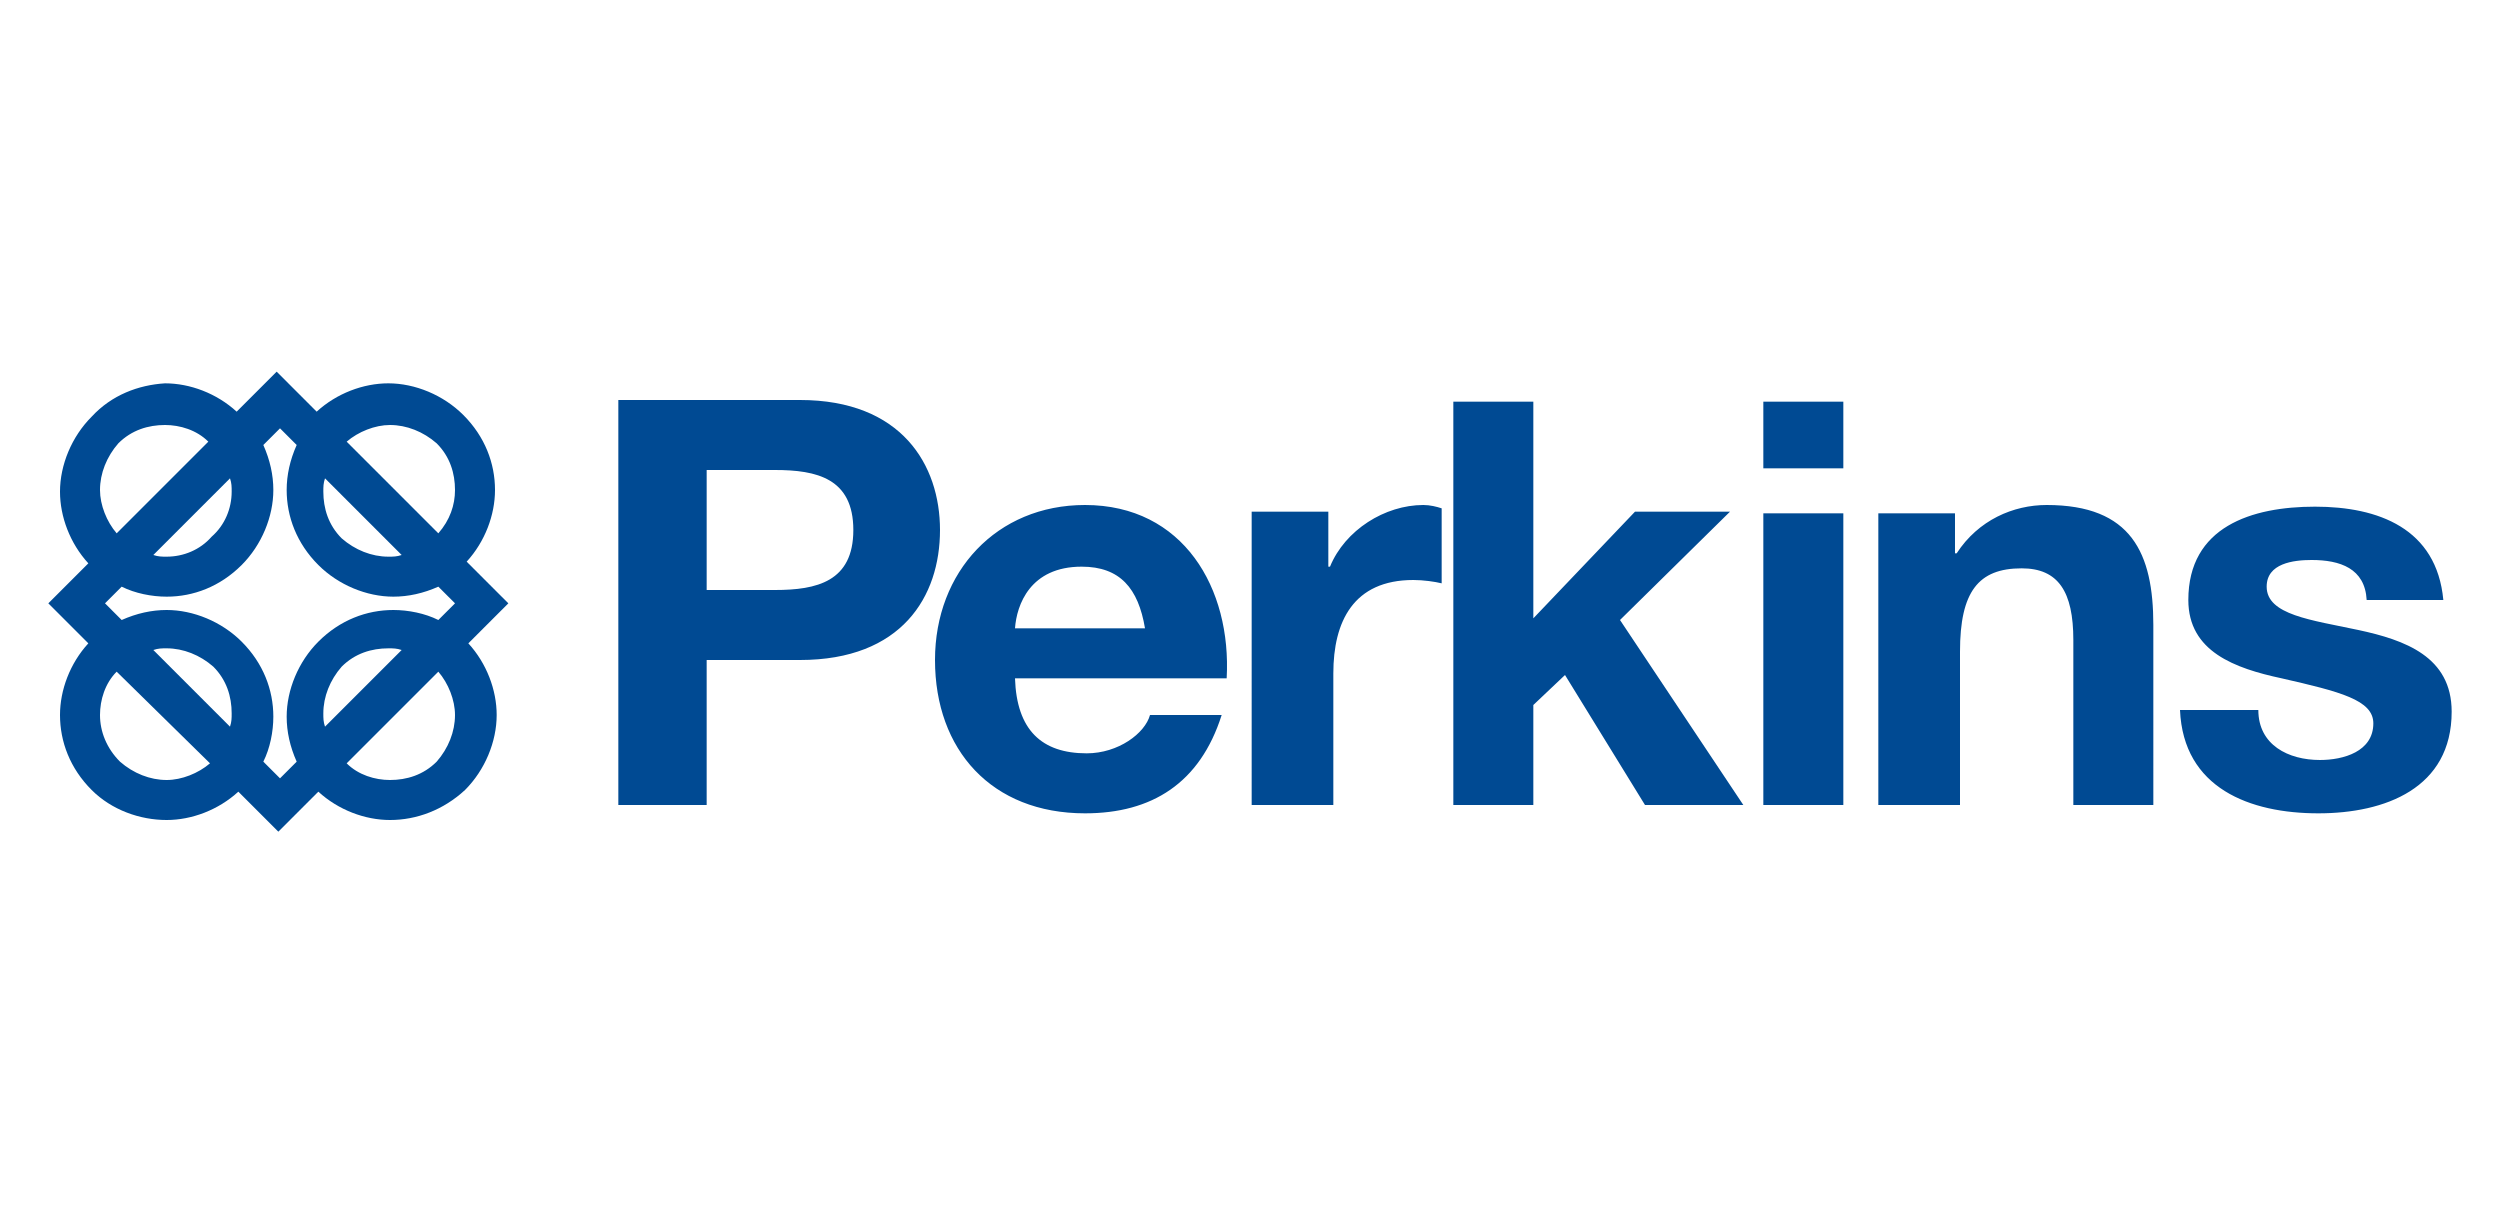
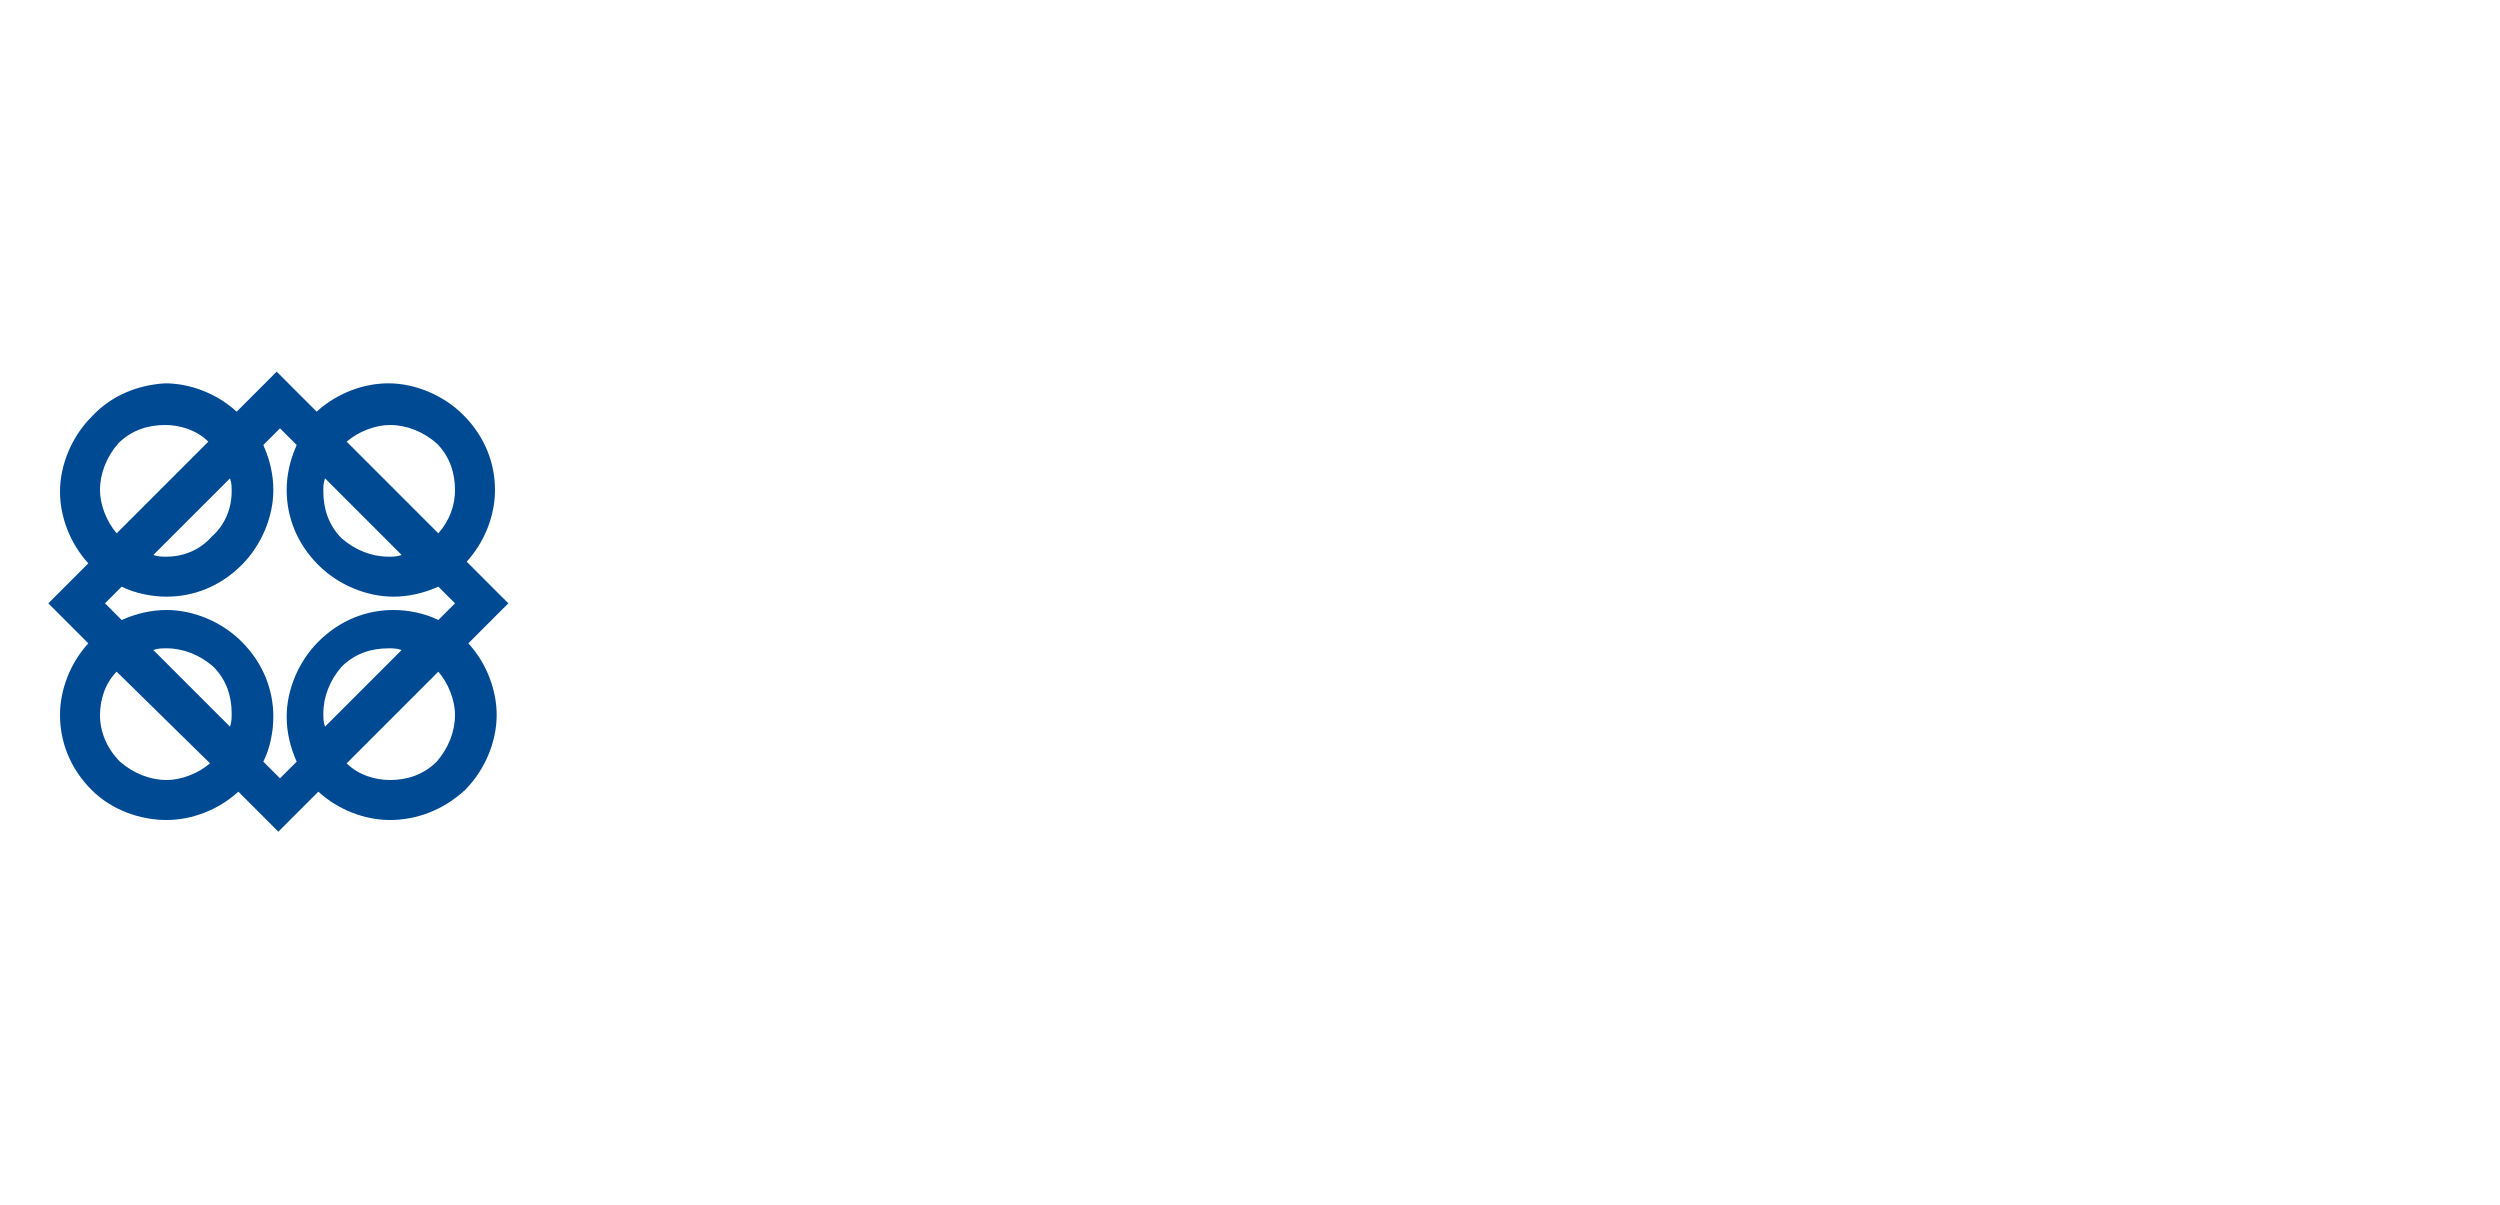
<svg xmlns="http://www.w3.org/2000/svg" version="1.1" id="Layer_1" x="0px" y="0px" viewBox="0 0 150 72.3" style="enable-background:new 0 0 150 72.3;" xml:space="preserve">
  <style type="text/css">
	.st0{fill:#004A93;}
	.st1{fill-rule:evenodd;clip-rule:evenodd;fill:#004A93;}
</style>
  <g>
    <path class="st0" d="M5.5,25L5.5,25C5.5,25,5.5,25,5.5,25C5.5,25,5.5,25,5.5,25c-1.2,1.2-1.9,2.9-1.9,4.5c0,1.5,0.6,3.1,1.7,4.3   l-2.4,2.4l2.4,2.4c-1.1,1.2-1.7,2.8-1.7,4.3c0,1.6,0.6,3.2,1.9,4.5c1.2,1.2,2.9,1.8,4.5,1.8c1.5,0,3.1-0.6,4.3-1.7l2.4,2.4l2.4-2.4   c1.2,1.1,2.8,1.7,4.3,1.7c1.6,0,3.2-0.6,4.5-1.8h0c1.2-1.2,1.9-2.9,1.9-4.5c0-1.5-0.6-3.1-1.7-4.3l2.4-2.4L28,33.7   c1.1-1.2,1.7-2.8,1.7-4.3c0-1.6-0.6-3.2-1.9-4.5l0,0c-1.2-1.2-2.9-1.9-4.5-1.9c-1.5,0-3.1,0.6-4.3,1.7l-2.4-2.4l-2.4,2.4   c-1.2-1.1-2.8-1.7-4.3-1.7C8.3,23.1,6.7,23.7,5.5,25L5.5,25z M12.6,45.8c-0.7,0.6-1.7,1-2.6,1c-1,0-2-0.4-2.8-1.1   C6.4,44.9,6,43.9,6,42.9c0-0.9,0.3-1.9,1-2.6L12.6,45.8L12.6,45.8z M6.3,36.2l1-1c0.8,0.4,1.8,0.6,2.7,0.6c1.6,0,3.2-0.6,4.5-1.9   l0,0c1.2-1.2,1.9-2.9,1.9-4.5c0-0.9-0.2-1.8-0.6-2.7l1-1l1,1c-0.4,0.9-0.6,1.8-0.6,2.7c0,1.6,0.6,3.2,1.9,4.5v0   c1.2,1.2,2.9,1.9,4.5,1.9c0.9,0,1.8-0.2,2.7-0.6l1,1l-1,1c-0.8-0.4-1.8-0.6-2.7-0.6c-1.6,0-3.2,0.6-4.5,1.9   c-1.2,1.2-1.9,2.9-1.9,4.5c0,0.9,0.2,1.8,0.6,2.7l-1,1l-1-1c0.4-0.8,0.6-1.8,0.6-2.7c0-1.6-0.6-3.2-1.9-4.5h0   c-1.2-1.2-2.9-1.9-4.5-1.9c-0.9,0-1.8,0.2-2.7,0.6L6.3,36.2L6.3,36.2z M9.2,39c0.3-0.1,0.5-0.1,0.8-0.1c1,0,2,0.4,2.8,1.1l0,0   c0.8,0.8,1.1,1.8,1.1,2.8c0,0.3,0,0.5-0.1,0.8L9.2,39L9.2,39z M7,32c-0.6-0.7-1-1.7-1-2.6c0-1,0.4-2,1.1-2.8l0,0   c0.8-0.8,1.8-1.1,2.8-1.1c0.9,0,1.9,0.3,2.6,1L7,32L7,32z M12.7,32.2L12.7,32.2C12.7,32.2,12.7,32.2,12.7,32.2   C12.7,32.2,12.7,32.2,12.7,32.2C12,33,11,33.4,10,33.4c-0.3,0-0.5,0-0.8-0.1l4.6-4.6c0.1,0.3,0.1,0.5,0.1,0.8   C13.9,30.5,13.5,31.5,12.7,32.2L12.7,32.2z M20.8,26.5c0.7-0.6,1.7-1,2.6-1c1,0,2,0.4,2.8,1.1v0c0.8,0.8,1.1,1.8,1.1,2.8   c0,0.9-0.3,1.8-1,2.6L20.8,26.5L20.8,26.5z M24.1,33.3c-0.3,0.1-0.5,0.1-0.8,0.1c-1,0-2-0.4-2.8-1.1l0,0c-0.8-0.8-1.1-1.8-1.1-2.8   c0-0.3,0-0.5,0.1-0.8L24.1,33.3L24.1,33.3z M26.3,40.3c0.6,0.7,1,1.7,1,2.6c0,1-0.4,2-1.1,2.8l0,0c-0.8,0.8-1.8,1.1-2.8,1.1   c-0.9,0-1.9-0.3-2.6-1L26.3,40.3L26.3,40.3z M19.5,43.6c-0.1-0.3-0.1-0.5-0.1-0.8c0-1,0.4-2,1.1-2.8c0.8-0.8,1.8-1.1,2.8-1.1   c0.3,0,0.5,0,0.8,0.1L19.5,43.6L19.5,43.6z" />
-     <path class="st1" d="M37.1,48.3h5.3v-8.7H48c6.1,0,8.4-3.8,8.4-7.8c0-3.9-2.3-7.8-8.4-7.8H37.1V48.3L37.1,48.3z M42.4,28.2h4.1   c2.5,0,4.7,0.5,4.7,3.6c0,3.1-2.2,3.6-4.7,3.6h-4.1V28.2L42.4,28.2z M73.6,40.7c0.3-5.4-2.6-10.4-8.5-10.4c-5.3,0-9,4-9,9.3   c0,5.4,3.4,9.2,9,9.2c4,0,6.9-1.8,8.2-5.9H69c-0.3,1.1-1.9,2.3-3.8,2.3c-2.7,0-4.2-1.4-4.3-4.5H73.6L73.6,40.7z M60.9,37.7   c0.1-1.4,0.9-3.7,4-3.7c2.3,0,3.4,1.3,3.8,3.7H60.9L60.9,37.7z M75.1,48.3H80v-7.9c0-3.1,1.2-5.6,4.8-5.6c0.6,0,1.3,0.1,1.7,0.2   v-4.5c-0.3-0.1-0.7-0.2-1.1-0.2c-2.3,0-4.7,1.5-5.6,3.7h-0.1v-3.3h-4.6V48.3L75.1,48.3z M87.2,48.3H92v-6l1.9-1.8l4.8,7.8h5.9   l-7.4-11.1l6.6-6.5h-5.7L92,37.1v-13h-4.8V48.3L87.2,48.3z M105.8,48.3h4.8V30.8h-4.8V48.3L105.8,48.3z M110.6,24.1h-4.8v4h4.8   V24.1L110.6,24.1z M112.8,48.3h4.8v-9.2c0-3.6,1.1-5,3.7-5c2.2,0,3.1,1.4,3.1,4.3v9.9h4.8V37.5c0-4.3-1.3-7.2-6.4-7.2   c-2,0-4.1,0.9-5.4,2.9h-0.1v-2.4h-4.6V48.3L112.8,48.3z M130.8,42.6c0.2,4.7,4.2,6.2,8.3,6.2c4,0,8-1.5,8-6.1   c0-3.3-2.8-4.3-5.6-4.9c-2.8-0.6-5.5-0.9-5.5-2.6c0-1.4,1.6-1.6,2.7-1.6c1.7,0,3.2,0.5,3.3,2.4h4.6c-0.4-4.3-3.9-5.6-7.7-5.6   c-3.8,0-7.6,1.2-7.6,5.6c0,3.1,2.8,4.1,5.6,4.7c3.5,0.8,5.5,1.3,5.5,2.7c0,1.7-1.8,2.2-3.2,2.2c-1.9,0-3.7-0.9-3.7-3H130.8   L130.8,42.6z" />
  </g>
</svg>